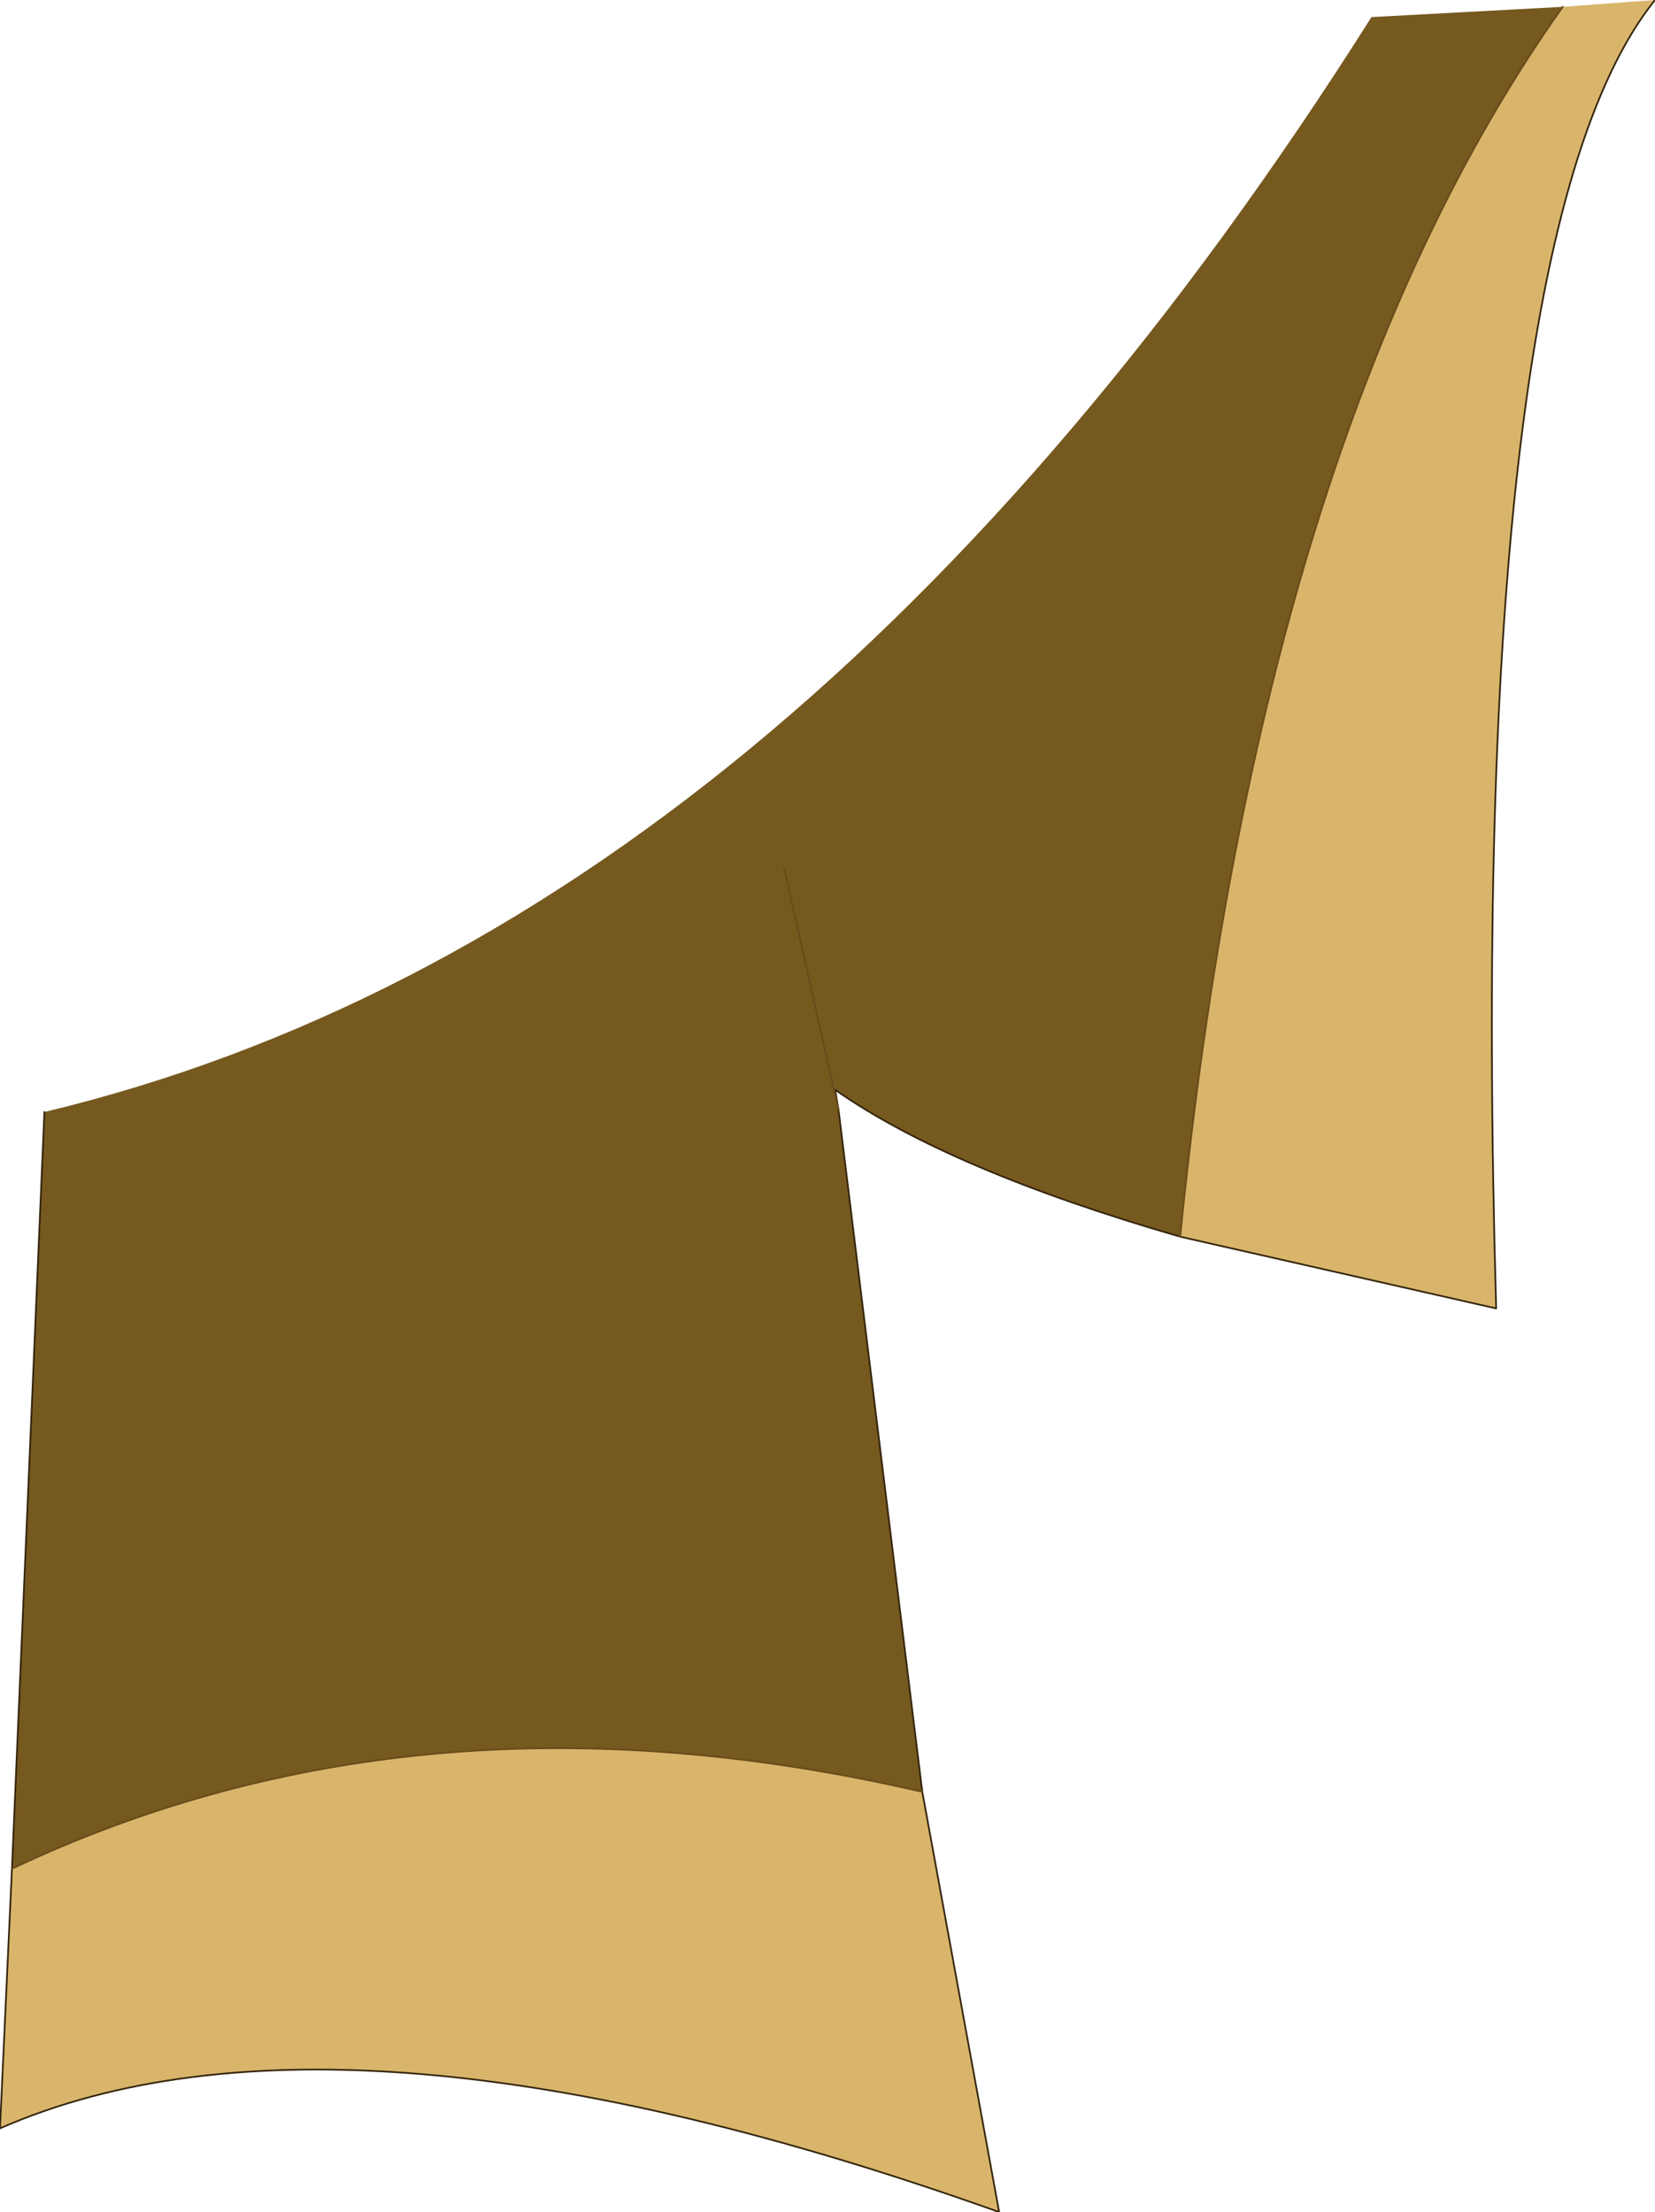
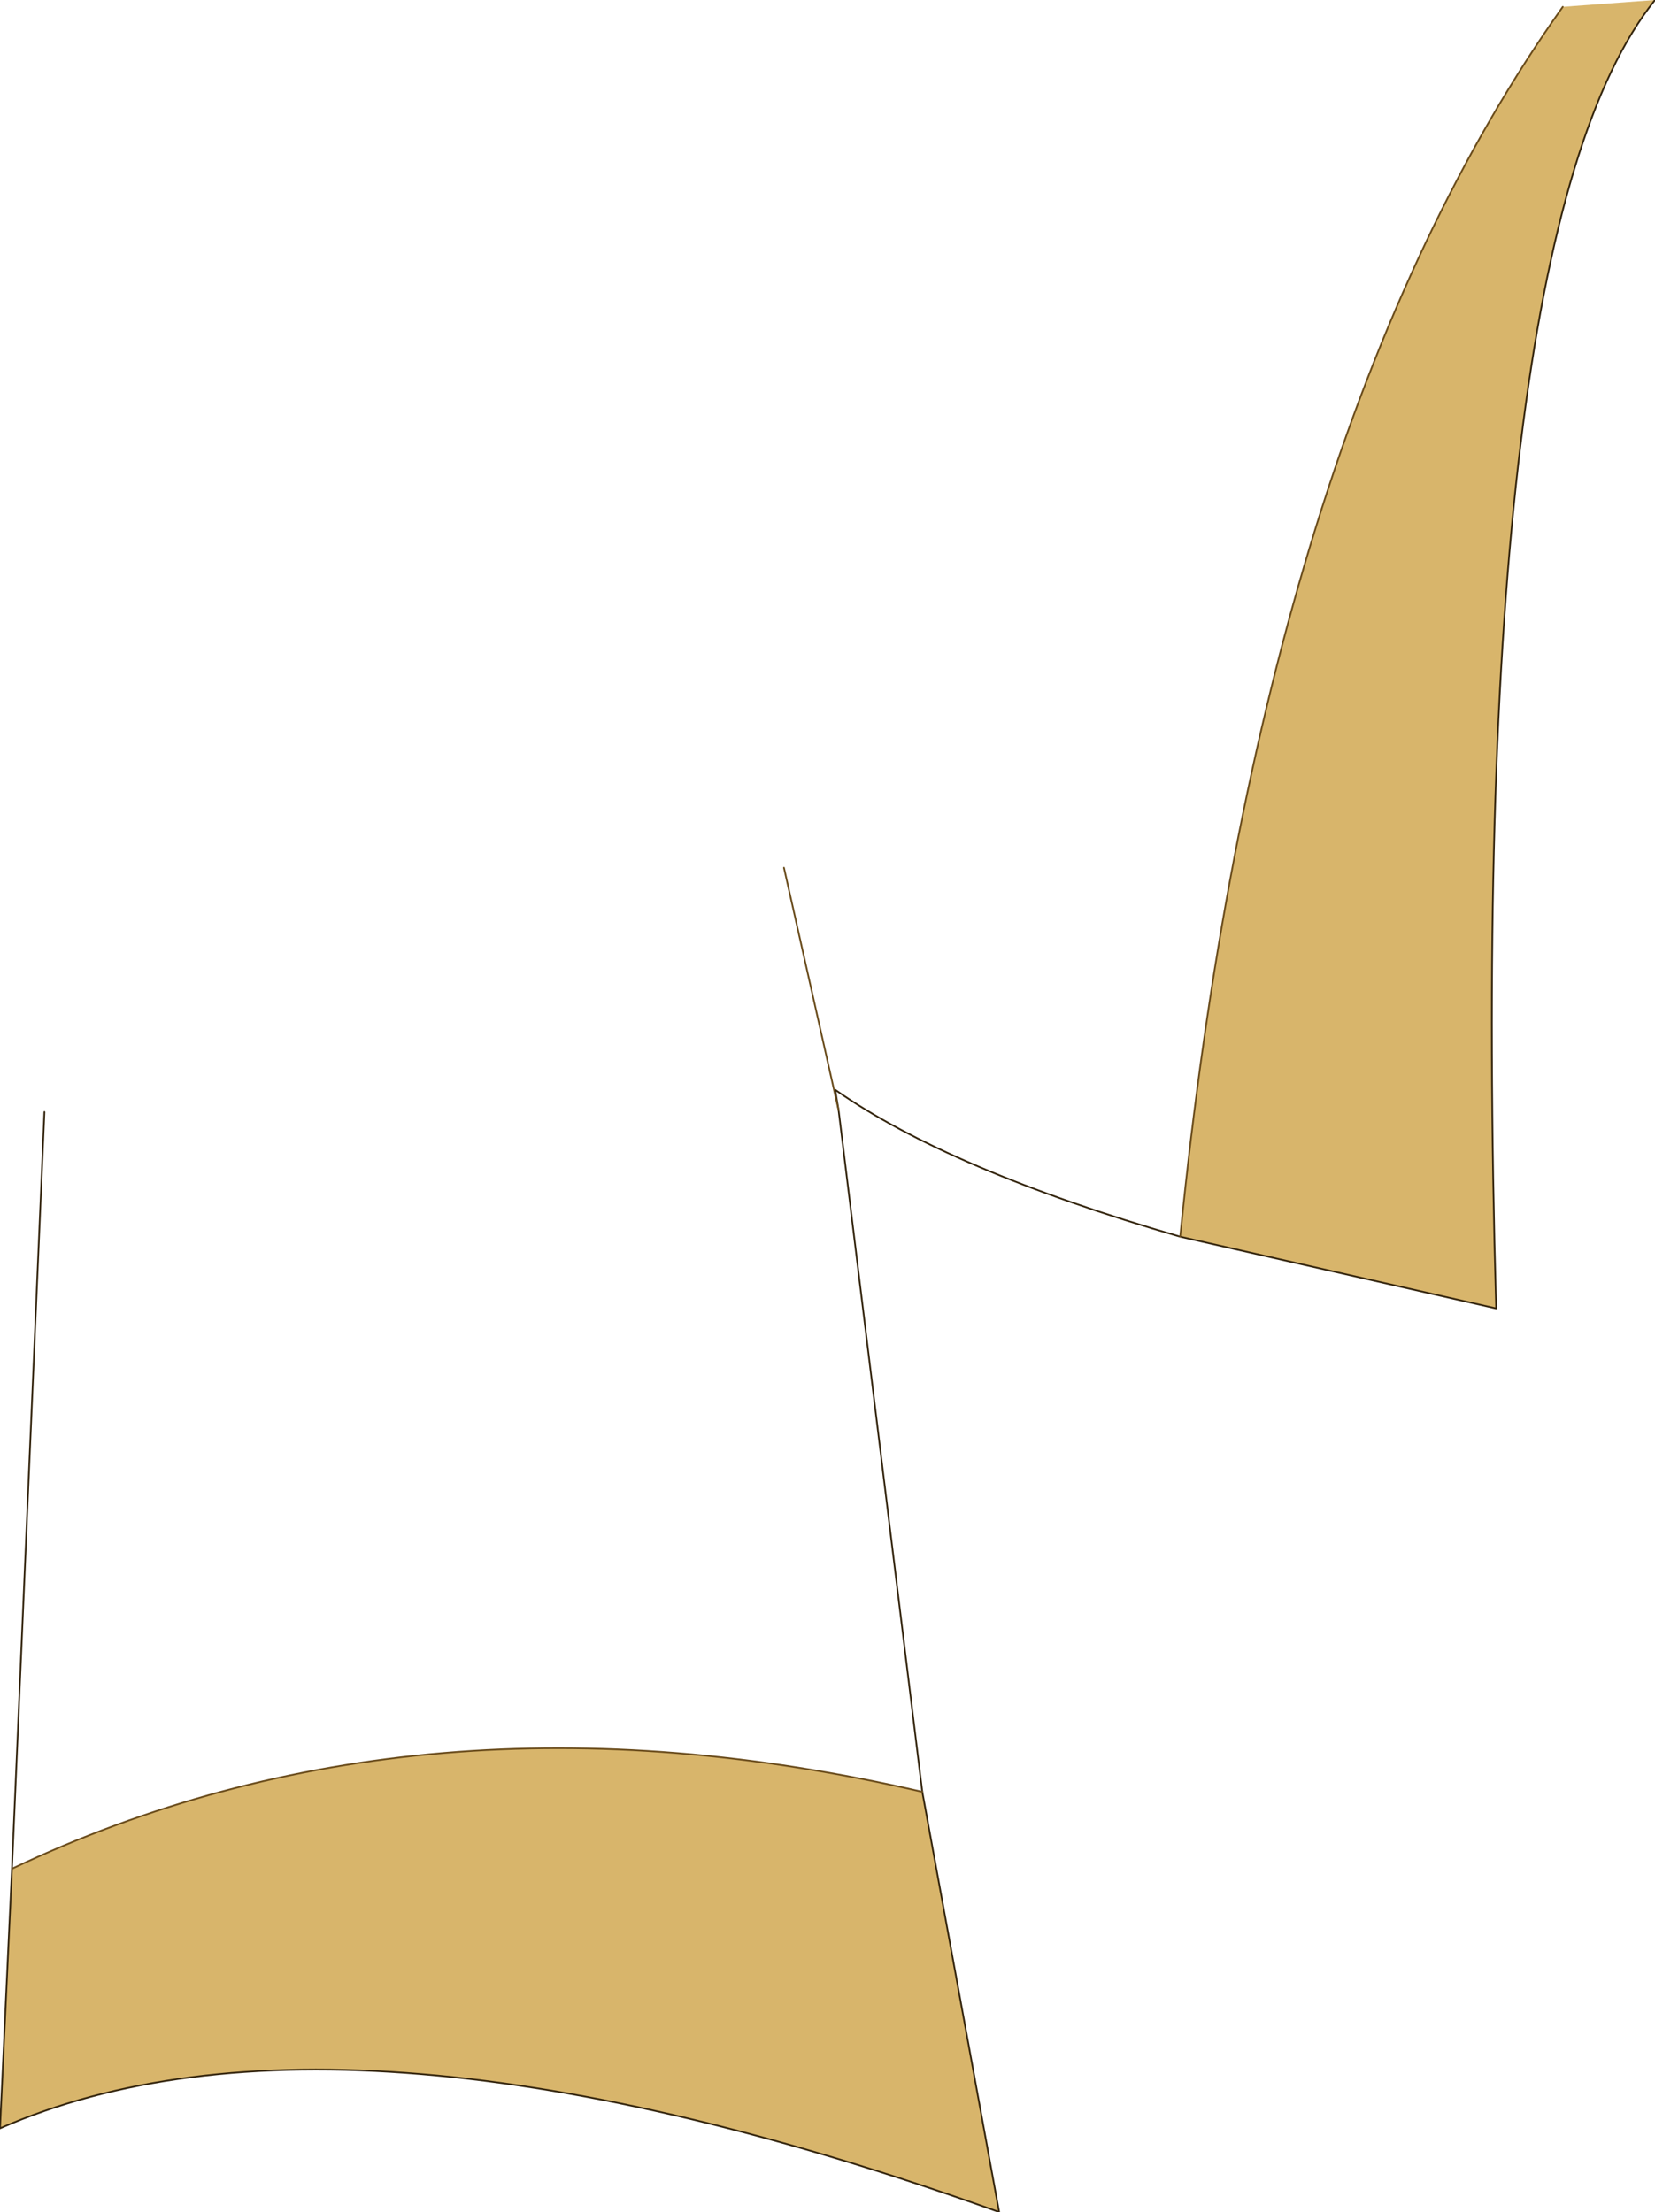
<svg xmlns="http://www.w3.org/2000/svg" height="64.75px" width="48.45px">
  <g transform="matrix(1.0, 0.0, 0.0, 1.0, 21.1, 31.3)">
-     <path d="M-19.8 1.25 Q2.1 -4.0 19.05 -30.8 L24.65 -31.1 Q15.8 -18.65 13.45 4.9 6.7 2.95 3.35 0.6 L3.45 1.2 5.9 21.15 Q-8.8 17.75 -20.75 23.4 L-19.8 1.25 M1.85 -5.9 L3.45 1.2 1.85 -5.9" fill="#76591f" fill-rule="evenodd" stroke="none" />
    <path d="M24.65 -31.1 L27.35 -31.3 Q21.8 -24.4 22.7 7.0 L13.45 4.9 Q15.8 -18.65 24.65 -31.1 M5.9 21.15 L8.15 33.45 Q-11.05 26.6 -21.1 31.0 L-20.75 23.4 Q-8.8 17.75 5.9 21.15" fill="#d8b56b" fill-rule="evenodd" stroke="none" />
    <path d="M27.35 -31.3 Q21.8 -24.4 22.7 7.0 L13.45 4.9 Q6.7 2.95 3.35 0.6 L3.45 1.2 5.9 21.15 8.15 33.45 Q-11.05 26.6 -21.1 31.0 L-20.75 23.4 -19.8 1.25" fill="none" stroke="#33240d" stroke-linecap="round" stroke-linejoin="round" stroke-width="0.05" />
    <path d="M13.45 4.9 Q15.8 -18.65 24.65 -31.1 M3.45 1.2 L1.85 -5.9 M-20.75 23.4 Q-8.8 17.75 5.9 21.15" fill="none" stroke="#694b1b" stroke-linecap="round" stroke-linejoin="round" stroke-width="0.05" />
  </g>
</svg>